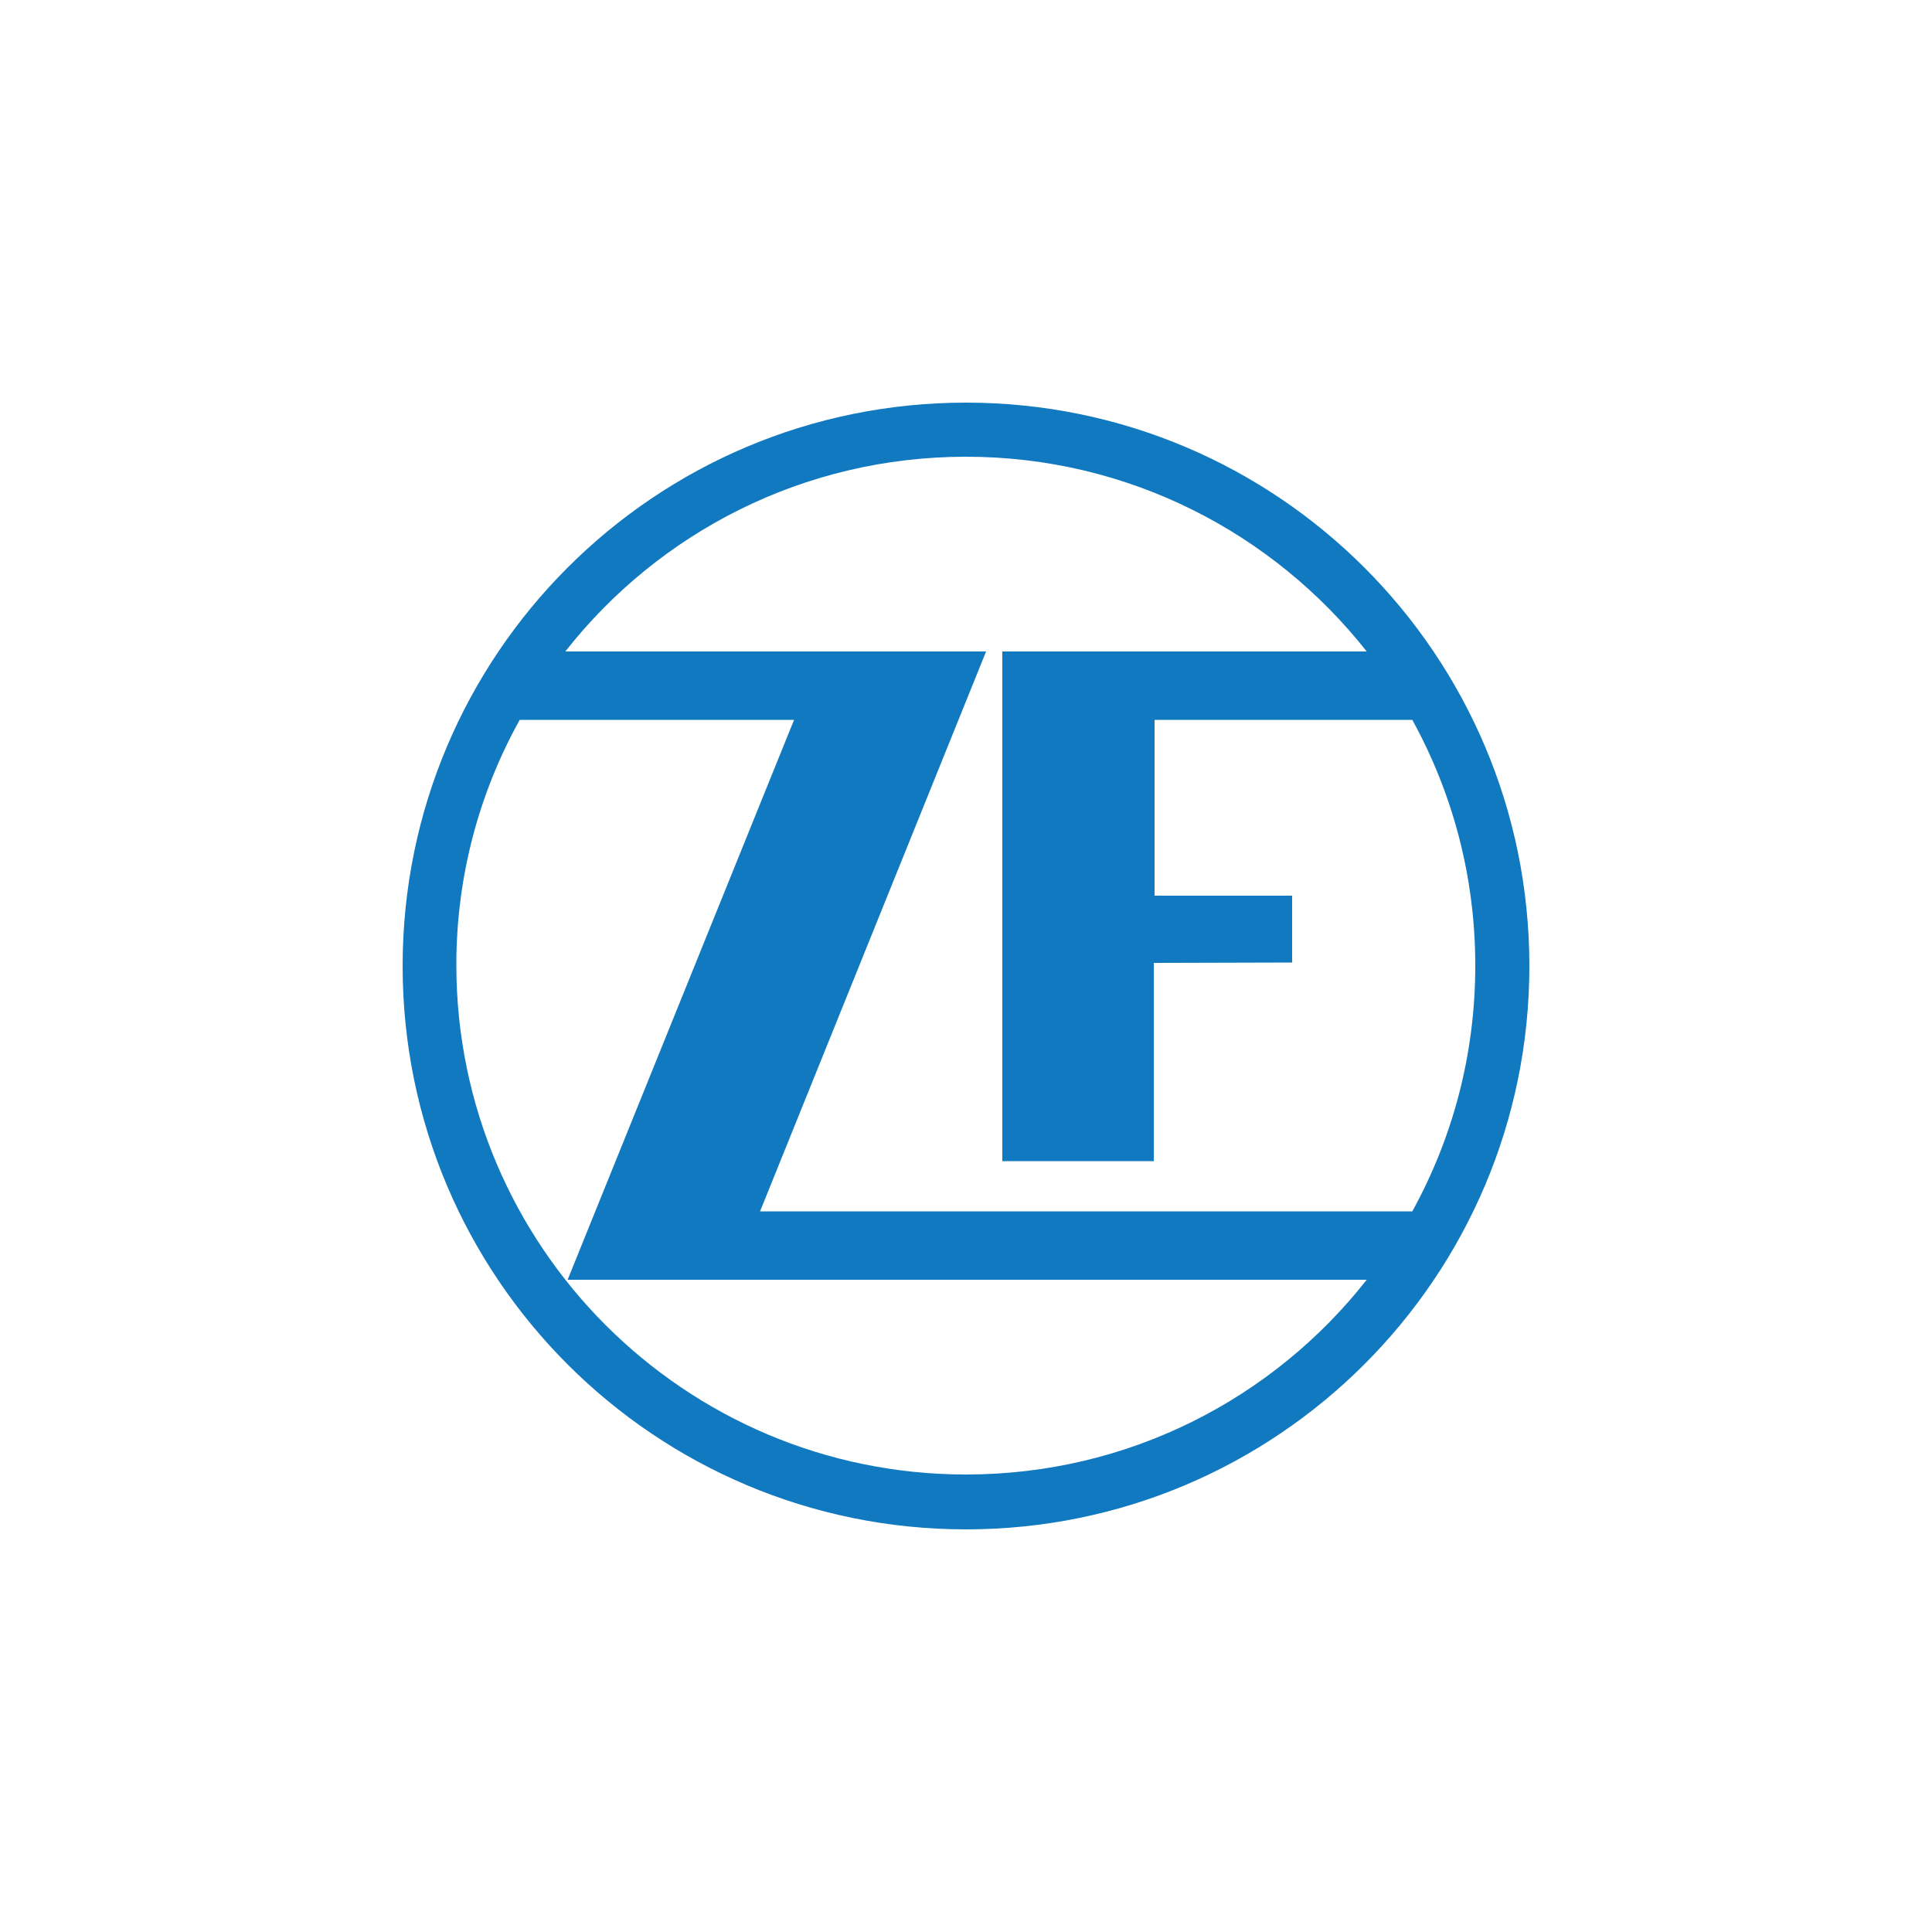
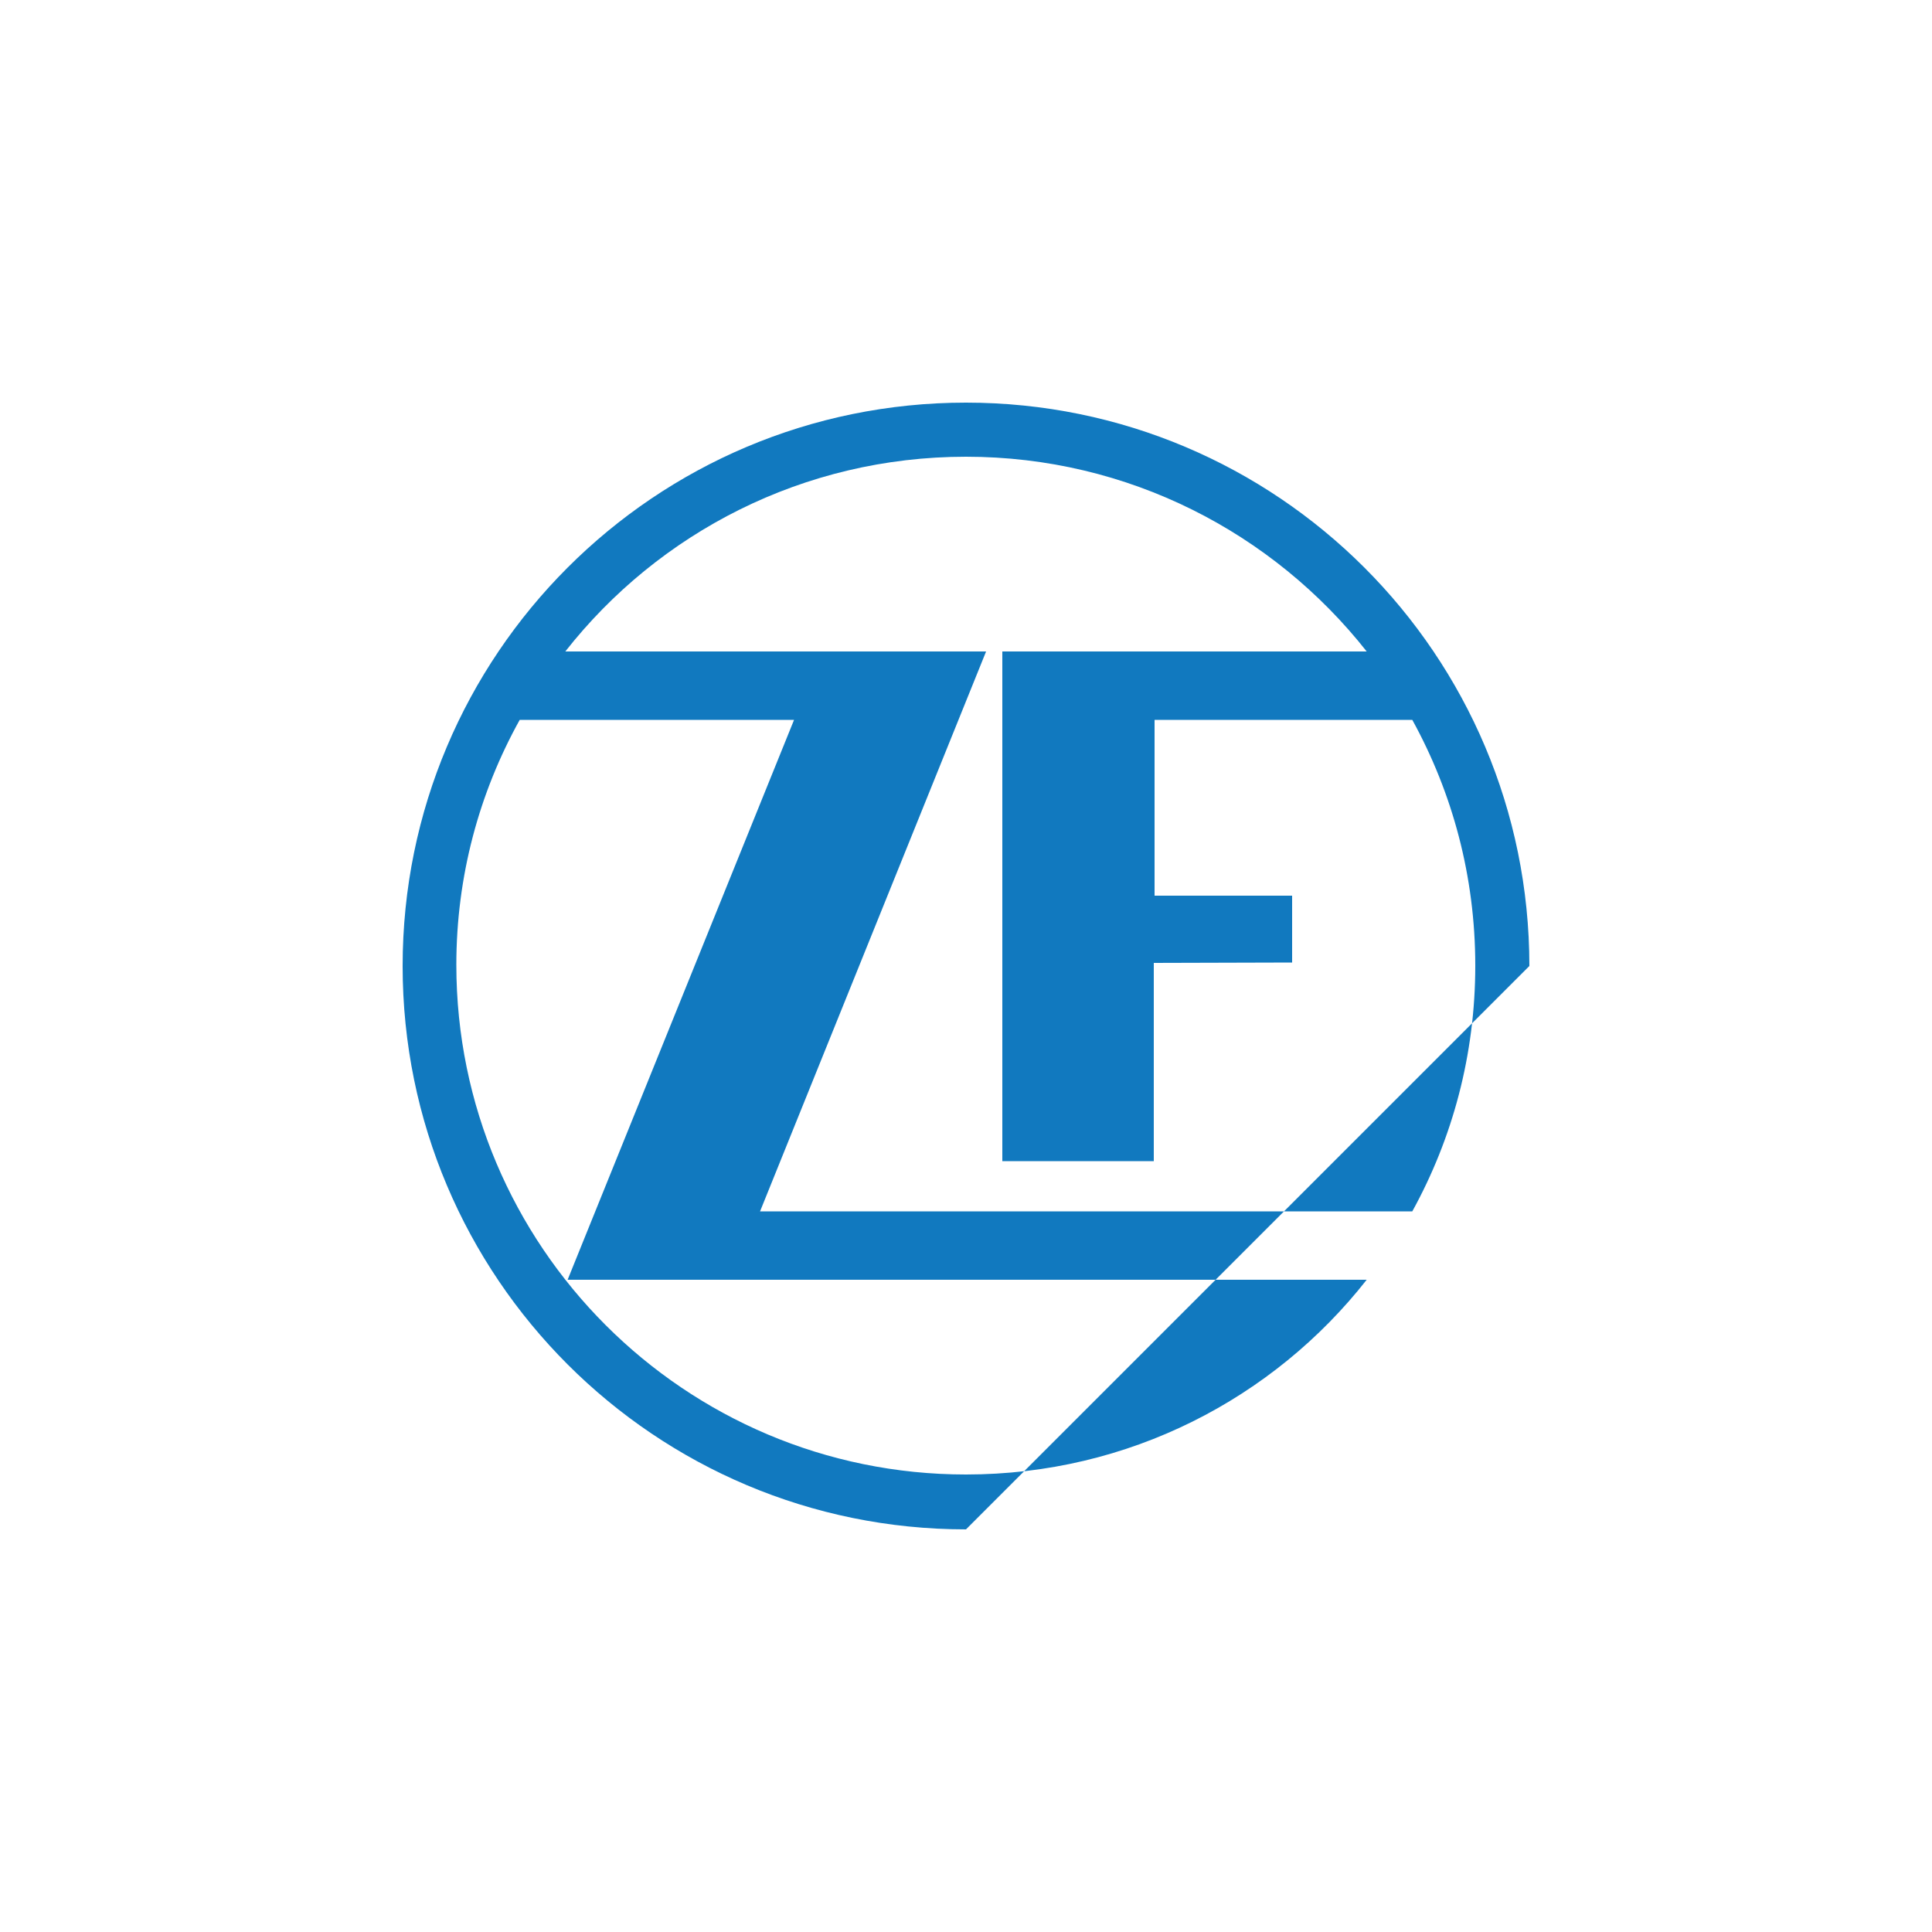
<svg xmlns="http://www.w3.org/2000/svg" version="1.1" id="Ebene_2_1_" x="0px" y="0px" viewBox="0 0 500 500" style="enable-background:new 0 0 500 500;" xml:space="preserve" width="125" height="125">
  <style type="text/css">
	.st0{fill:#1179BF;}
</style>
  <g id="ZF">
    <g>
-       <path class="st0" d="M395.8,250c0-80.6-65.3-145.8-145.8-145.8c-80.6,0-145.8,65.3-145.8,145.8c0,80.6,65.3,145.8,145.8,145.8    S395.8,330.5,395.8,250 M134.5,186.3h71l-58.6,144.9h206.8c-24.1,30.7-61.6,50.4-103.7,50.4c-72.8,0-131.9-59.1-131.9-131.9    C118.1,226.8,124,205.2,134.5,186.3 M334.4,249.1v-17.3h-35.6v-45.5h66.7c10.4,18.9,16.3,40.5,16.3,63.6s-5.9,44.7-16.3,63.6    H196.7l58.5-144.9H146.3c24.1-30.7,61.6-50.4,103.7-50.4c42,0,79.5,19.7,103.7,50.4h-94.3v131.9h39.2v-51.3L334.4,249.1    L334.4,249.1z" />
+       <path class="st0" d="M395.8,250c0-80.6-65.3-145.8-145.8-145.8c-80.6,0-145.8,65.3-145.8,145.8c0,80.6,65.3,145.8,145.8,145.8    M134.5,186.3h71l-58.6,144.9h206.8c-24.1,30.7-61.6,50.4-103.7,50.4c-72.8,0-131.9-59.1-131.9-131.9    C118.1,226.8,124,205.2,134.5,186.3 M334.4,249.1v-17.3h-35.6v-45.5h66.7c10.4,18.9,16.3,40.5,16.3,63.6s-5.9,44.7-16.3,63.6    H196.7l58.5-144.9H146.3c24.1-30.7,61.6-50.4,103.7-50.4c42,0,79.5,19.7,103.7,50.4h-94.3v131.9h39.2v-51.3L334.4,249.1    L334.4,249.1z" />
    </g>
  </g>
</svg>